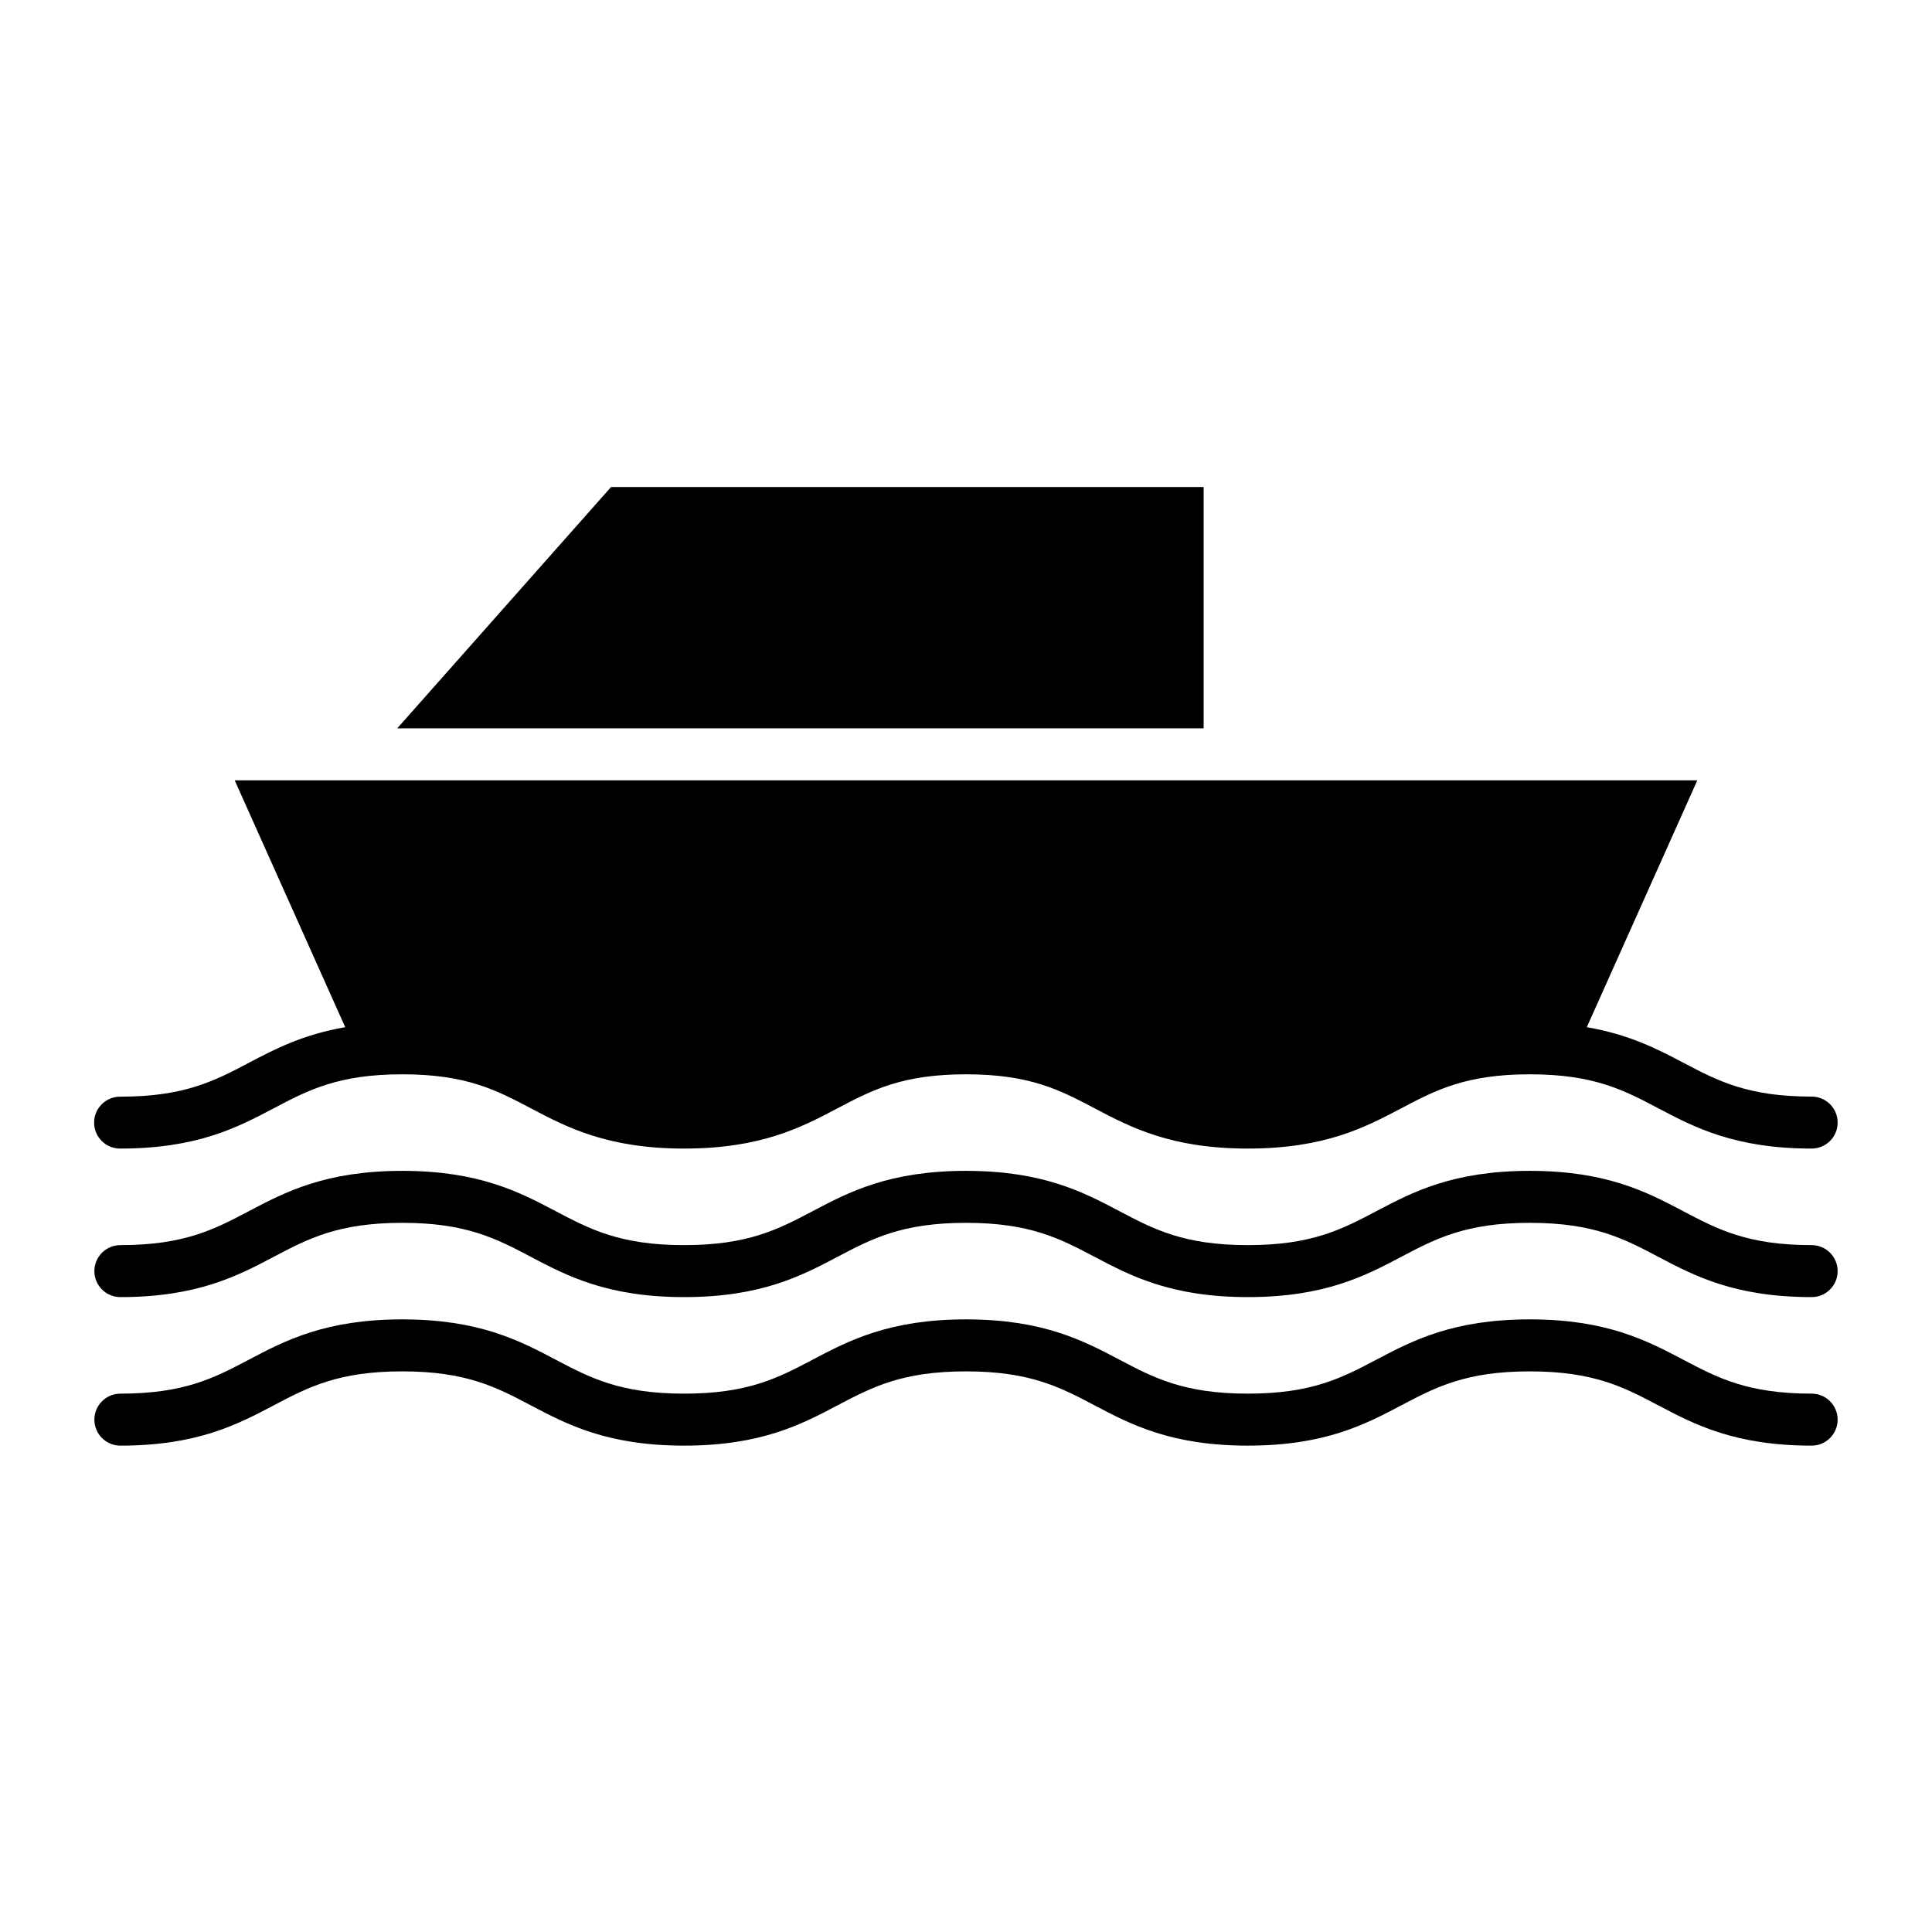
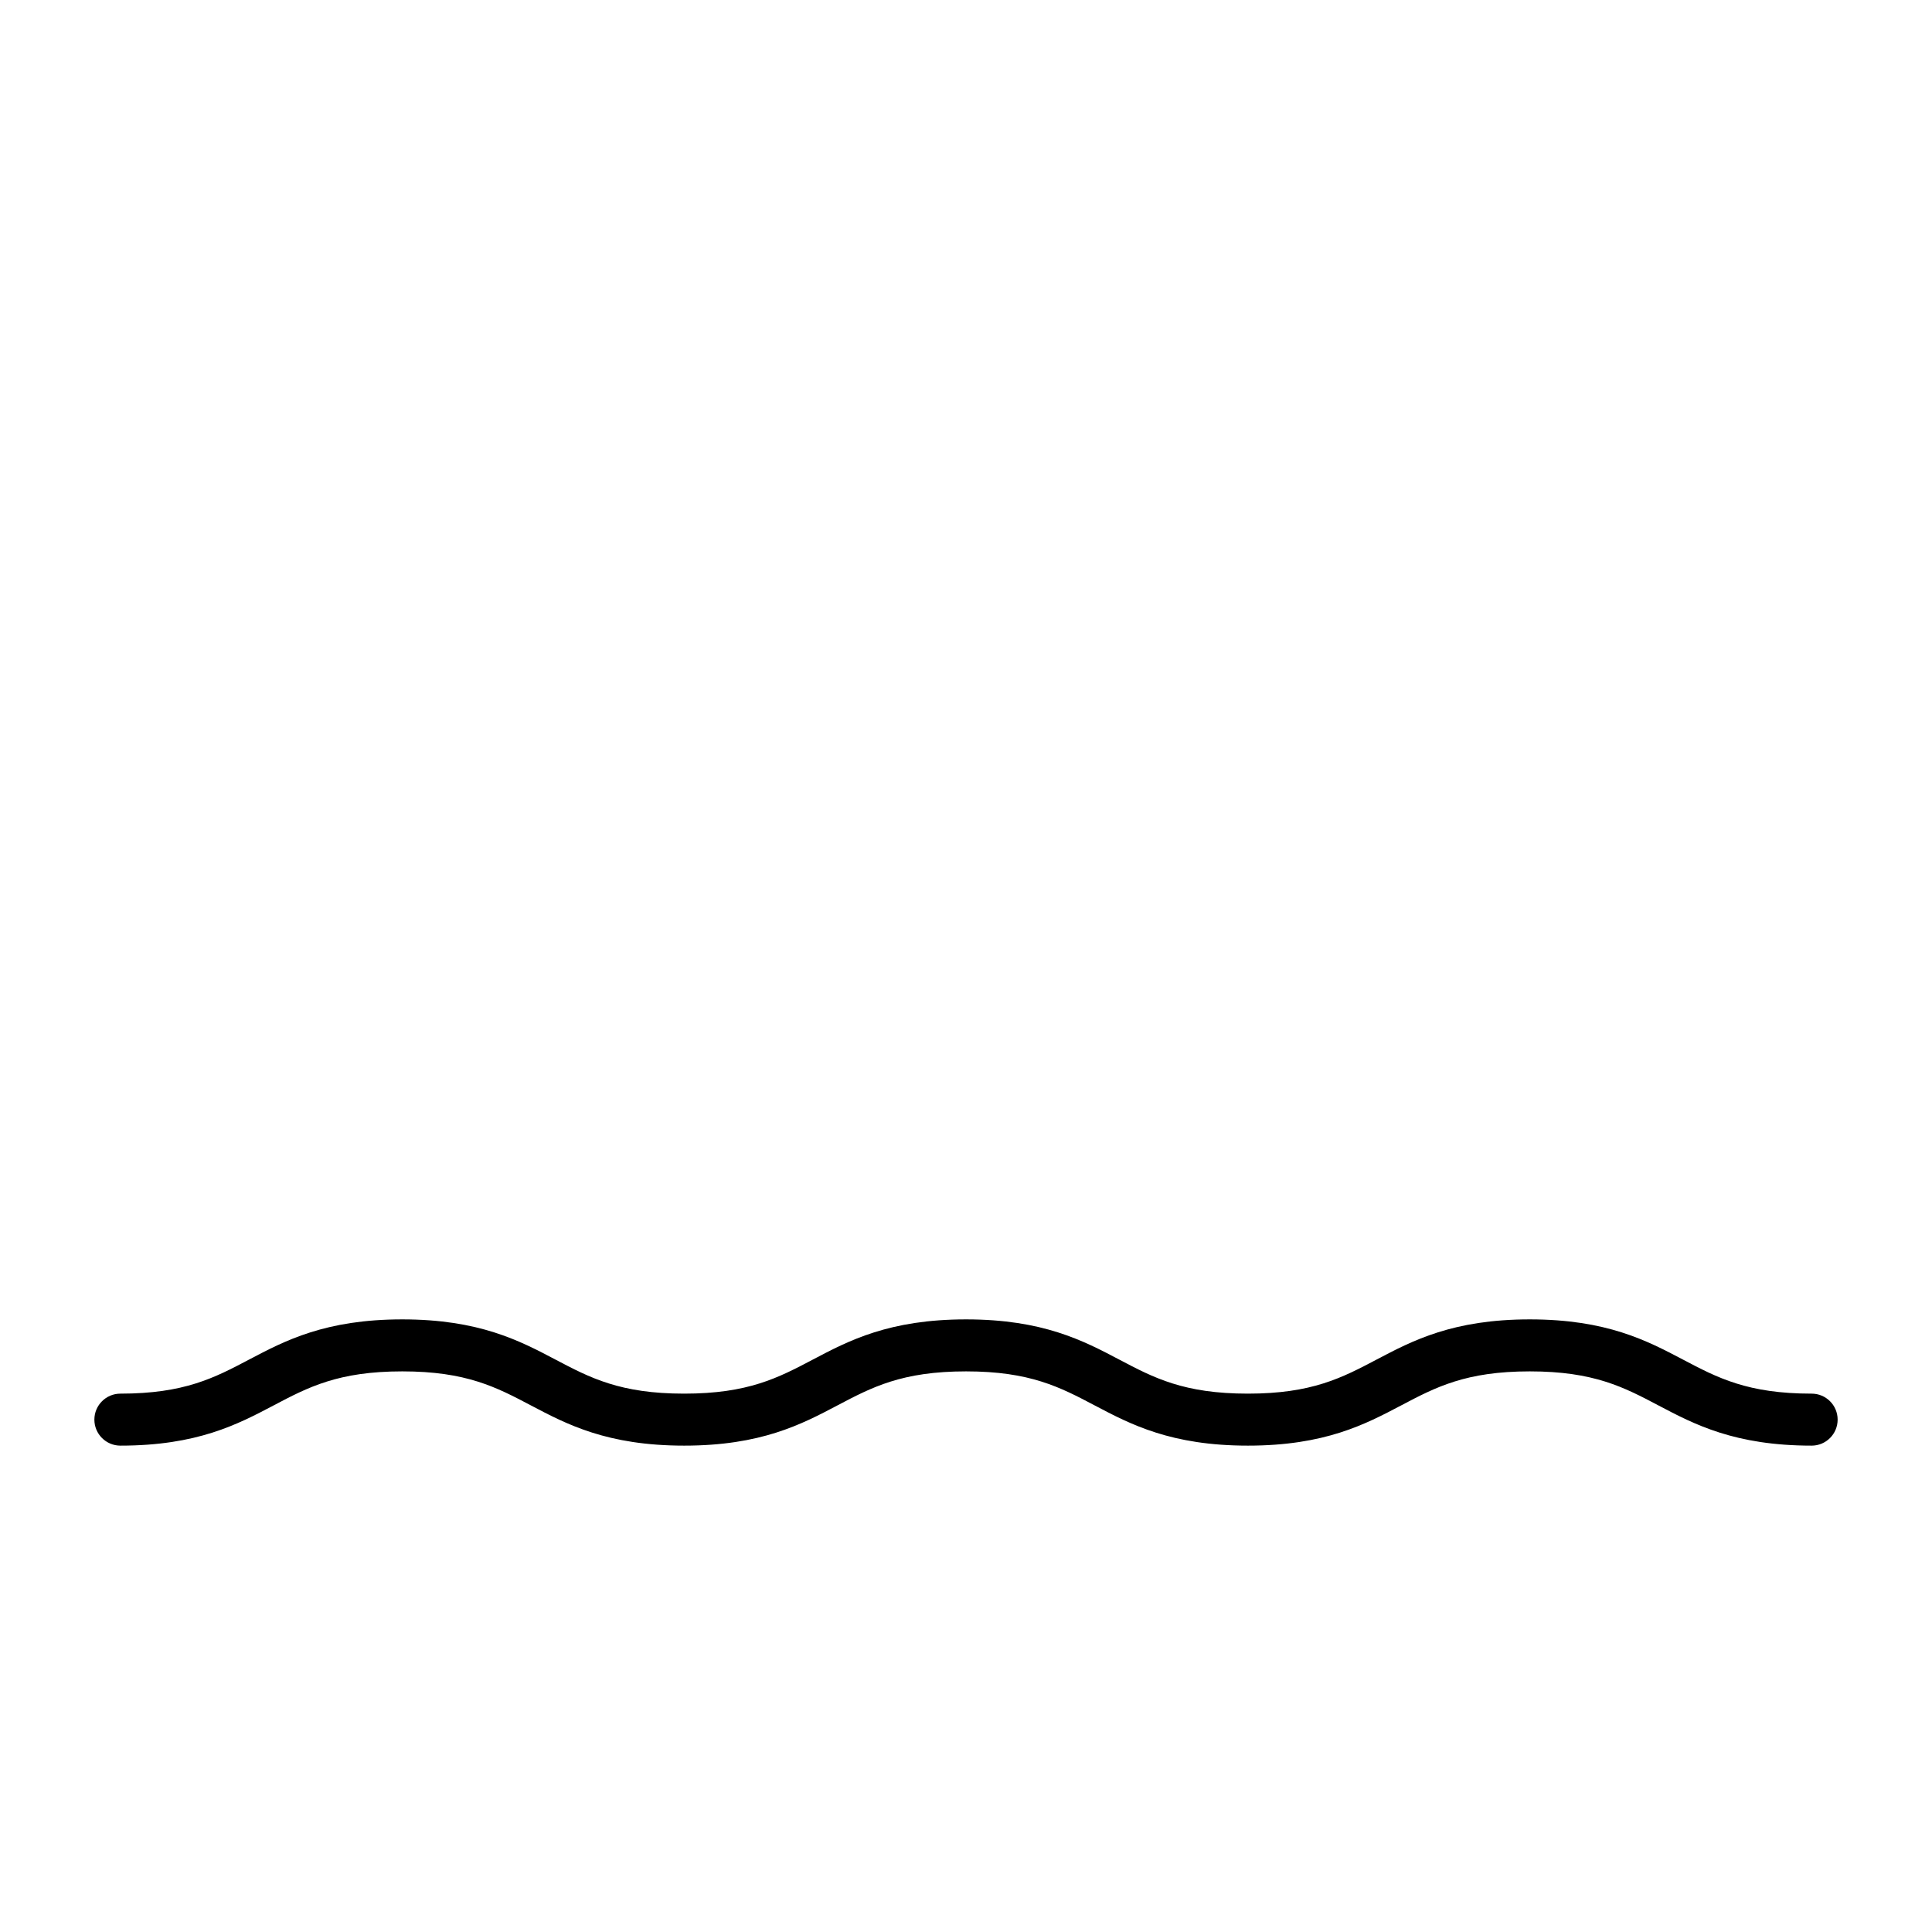
<svg xmlns="http://www.w3.org/2000/svg" fill="#000000" width="800px" height="800px" version="1.1" viewBox="144 144 512 512">
  <g>
-     <path d="m462.98 273.06h-157.04l-56.672 63.961h213.71z" />
-     <path d="m624.1 473.97c-16.969 0-24.926-4.191-34.137-9.047-9.461-4.984-20.18-10.633-40.559-10.633s-31.102 5.648-40.562 10.633c-9.211 4.856-17.168 9.047-34.137 9.047-16.973 0-24.926-4.191-34.137-9.047-9.461-4.984-20.184-10.633-40.559-10.633-20.379 0-31.102 5.648-40.562 10.633-9.211 4.856-17.168 9.047-34.137 9.047-16.973 0-24.93-4.191-34.145-9.047-9.461-4.984-20.184-10.633-40.562-10.633-20.379 0-31.102 5.648-40.562 10.633-9.211 4.856-17.168 9.047-34.141 9.047-3.805 0-6.891 3.082-6.891 6.887 0 3.805 3.086 6.887 6.891 6.887 20.379 0 31.102-5.648 40.562-10.633 9.211-4.856 17.168-9.047 34.145-9.047 16.977 0 24.93 4.191 34.145 9.047 9.461 4.984 20.184 10.633 40.562 10.633s31.102-5.648 40.559-10.633c9.211-4.856 17.168-9.047 34.141-9.047 16.973 0 24.926 4.191 34.137 9.047 9.461 4.984 20.18 10.633 40.559 10.633 20.379 0 31.102-5.648 40.562-10.633 9.211-4.856 17.168-9.047 34.137-9.047 16.973 0 24.926 4.191 34.137 9.047 9.461 4.984 20.184 10.633 40.559 10.633 3.805 0 6.887-3.082 6.887-6.887 0-3.805-3.082-6.887-6.887-6.887z" />
    <path d="m624.1 513.33c-16.969 0-24.926-4.191-34.137-9.047-9.461-4.984-20.18-10.633-40.559-10.633s-31.102 5.648-40.562 10.633c-9.211 4.856-17.168 9.047-34.137 9.047-16.973 0-24.926-4.191-34.137-9.047-9.461-4.984-20.184-10.633-40.559-10.633-20.379 0-31.102 5.648-40.562 10.633-9.211 4.856-17.168 9.047-34.137 9.047-16.973 0-24.93-4.191-34.145-9.047-9.461-4.984-20.184-10.633-40.562-10.633-20.379 0-31.102 5.648-40.562 10.633-9.211 4.856-17.168 9.047-34.141 9.047-3.805 0-6.891 3.082-6.891 6.887 0 3.805 3.086 6.891 6.891 6.891 20.379 0 31.102-5.648 40.562-10.633 9.211-4.856 17.168-9.047 34.145-9.047 16.977 0 24.93 4.191 34.145 9.047 9.461 4.984 20.184 10.633 40.562 10.633s31.102-5.648 40.559-10.633c9.211-4.856 17.168-9.047 34.141-9.047 16.973 0 24.926 4.191 34.137 9.047 9.461 4.984 20.18 10.633 40.559 10.633 20.379 0 31.102-5.648 40.562-10.633 9.211-4.856 17.168-9.047 34.137-9.047 16.973 0 24.926 4.191 34.137 9.047 9.461 4.984 20.184 10.633 40.559 10.633 3.805 0 6.887-3.086 6.887-6.891 0-3.805-3.082-6.887-6.887-6.887z" />
-     <path d="m624.1 434.61c-16.969 0-24.926-4.191-34.137-9.047-6.789-3.578-14.238-7.418-25.445-9.348l29.289-65.418h-387.61l29.289 65.422c-11.203 1.926-18.648 5.805-25.441 9.387-9.211 4.856-17.168 9.023-34.141 9.023-1.84-0.023-3.609 0.691-4.918 1.984s-2.043 3.055-2.043 4.894c0 1.836 0.734 3.598 2.043 4.891 1.309 1.293 3.078 2.008 4.918 1.984 20.379 0 31.102-5.648 40.562-10.633 9.211-4.856 17.168-9.047 34.145-9.047s24.93 4.191 34.145 9.047c9.461 4.984 20.184 10.633 40.562 10.633s31.102-5.648 40.559-10.633c9.211-4.856 17.168-9.047 34.141-9.047s24.926 4.191 34.137 9.047c9.461 4.984 20.18 10.633 40.559 10.633 20.379 0 31.102-5.648 40.562-10.633 9.211-4.856 17.168-9.047 34.137-9.047 16.973 0 24.926 4.191 34.137 9.047 9.461 4.984 20.184 10.633 40.559 10.633 3.805 0 6.887-3.082 6.887-6.887 0-3.805-3.082-6.887-6.887-6.887z" />
  </g>
</svg>